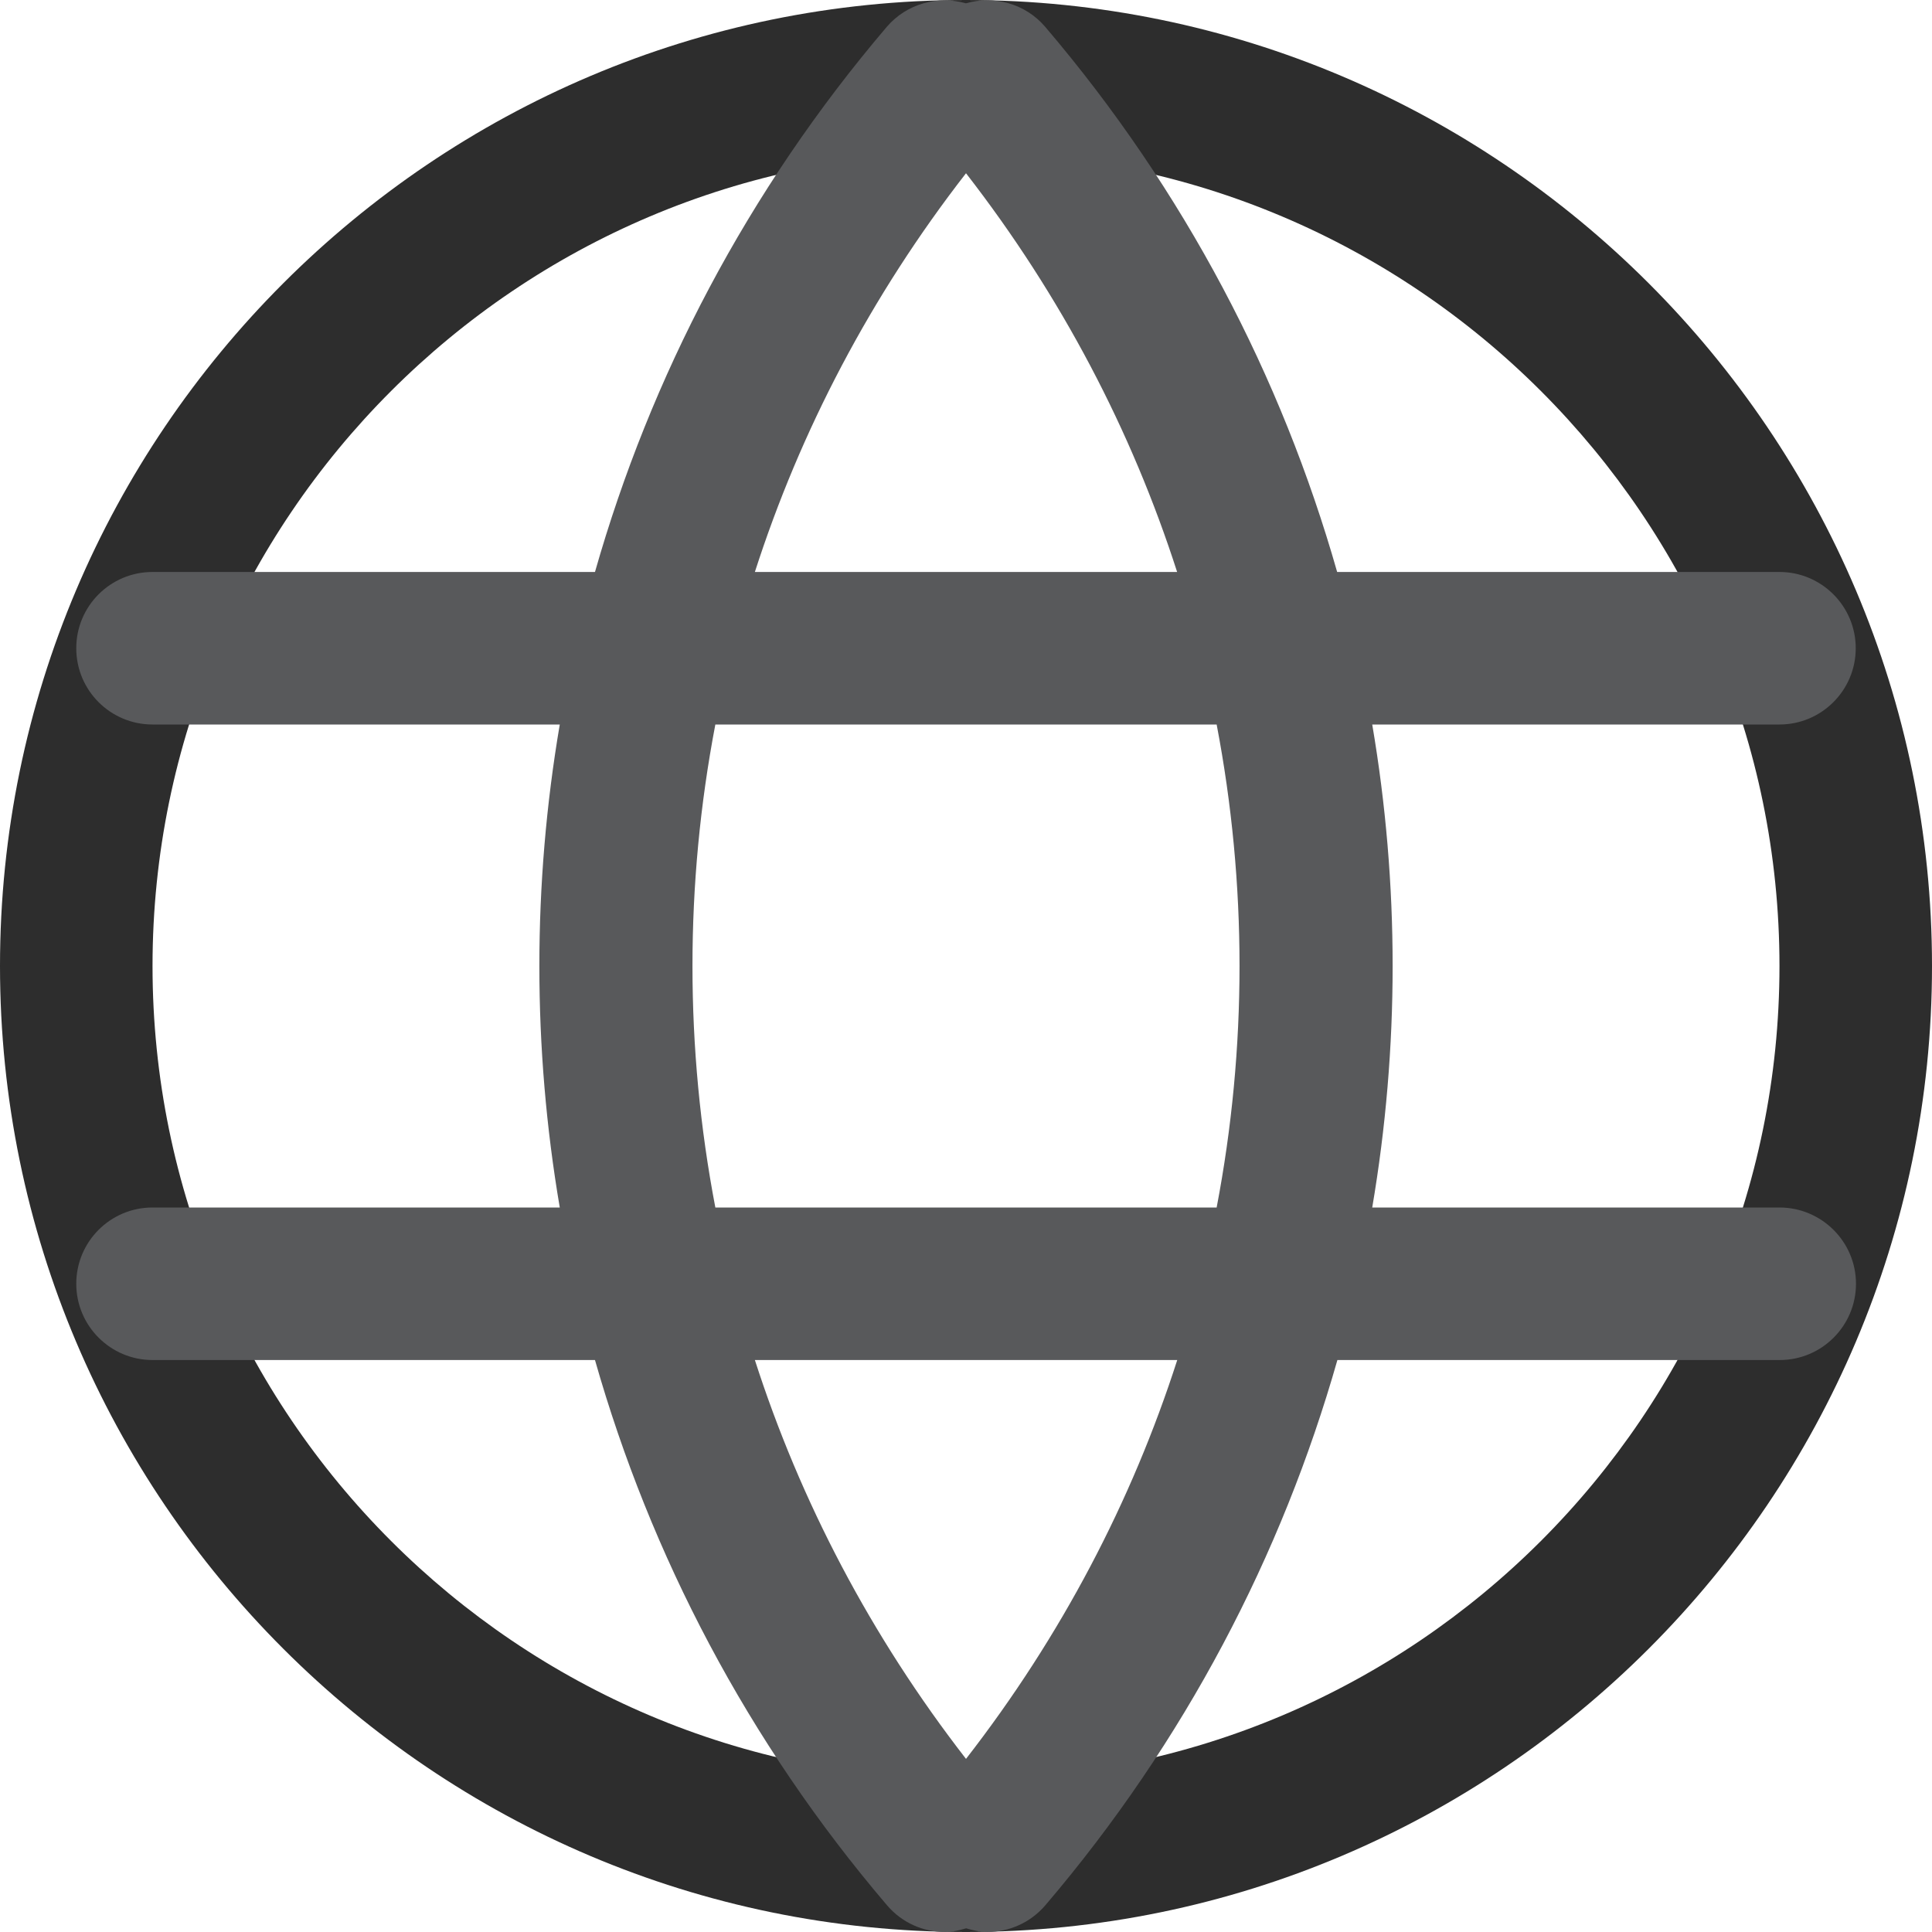
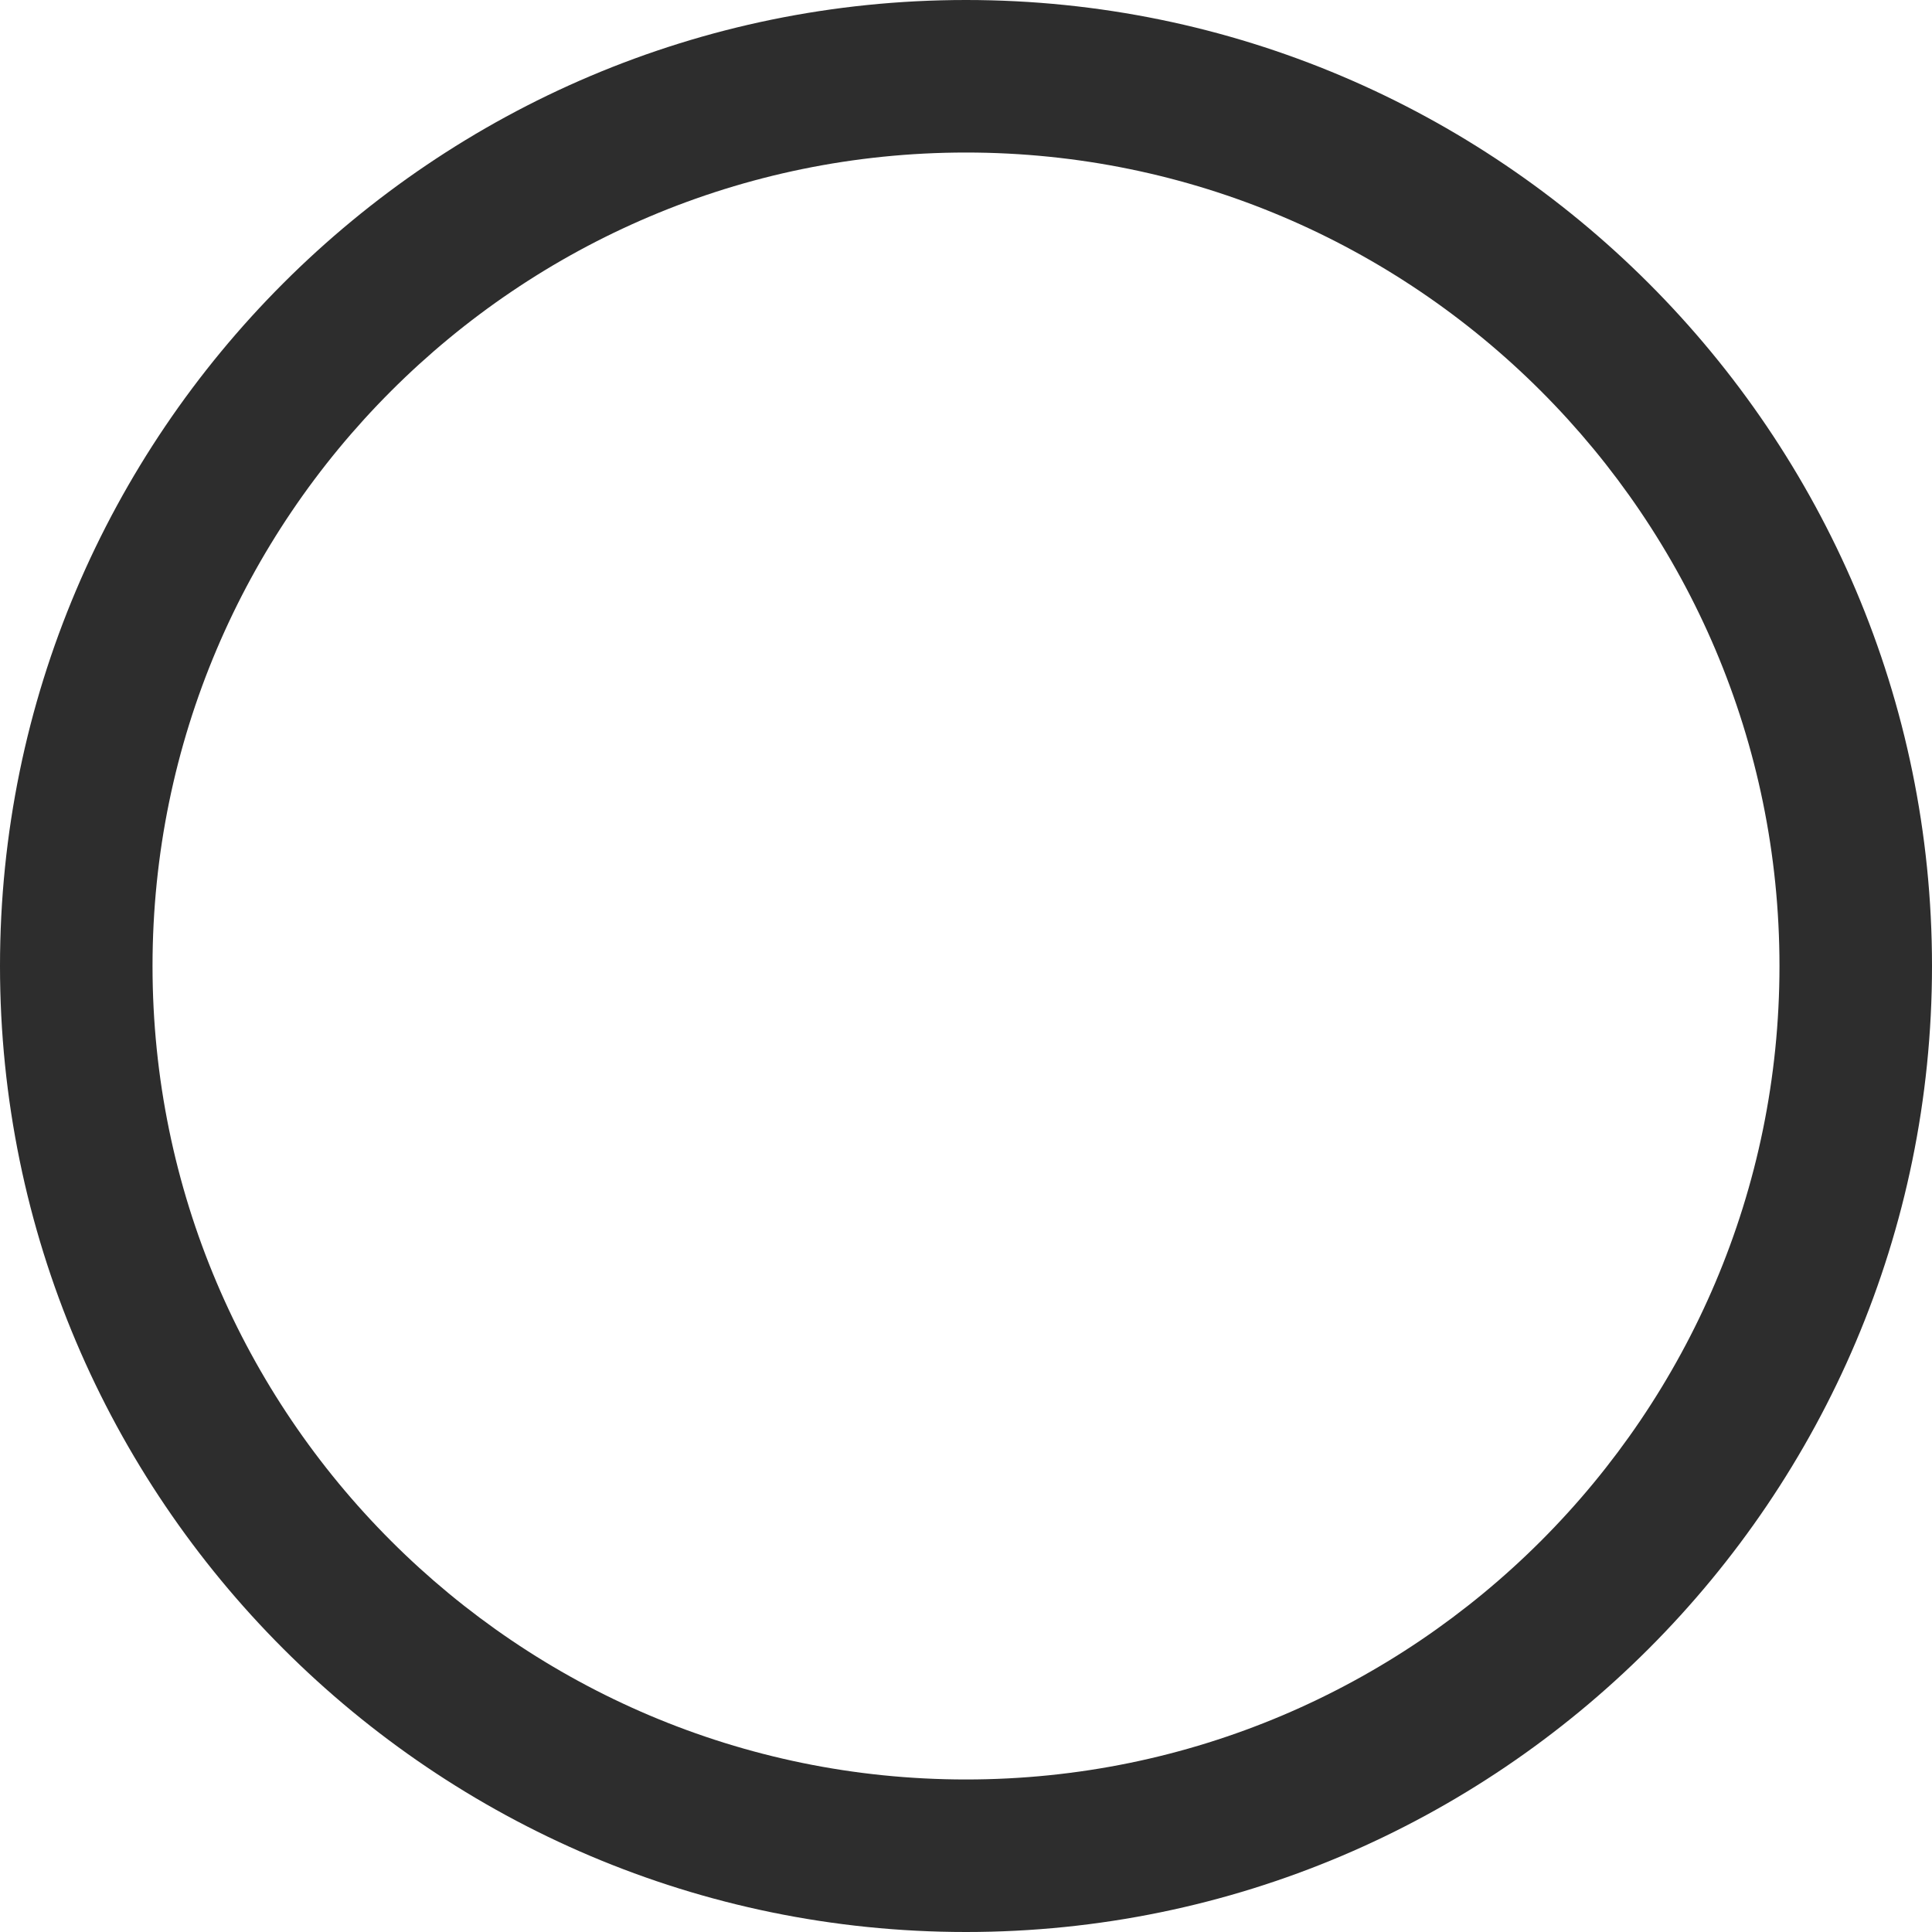
<svg xmlns="http://www.w3.org/2000/svg" version="1.1" id="Layer_1" x="0px" y="0px" width="15.2px" height="15.2px" viewBox="2.4 2.4 15.2 15.2" enable-background="new 2.4 2.4 15.2 15.2" xml:space="preserve">
  <g>
    <path fill="#2D2D2D" d="M10,17.6c-4.19,0-7.6-3.409-7.6-7.6S5.81,2.4,10,2.4s7.6,3.41,7.6,7.6S14.19,17.6,10,17.6z M10,3.6   c-3.529,0-6.4,2.871-6.4,6.4c0,3.529,2.871,6.4,6.4,6.4c3.529,0,6.4-2.871,6.4-6.4C16.4,6.471,13.529,3.6,10,3.6z" />
  </g>
-   <path fill="#58595B" d="M16.4,11.9h-3.204c0.214-1.258,0.214-2.543,0-3.8H16.4c0.331,0,0.6-0.269,0.6-0.6s-0.269-0.6-0.6-0.6h-3.48  c-0.437-1.534-1.198-3-2.297-4.289c-0.158-0.185-0.404-0.248-0.624-0.185C9.78,2.364,9.535,2.427,9.377,2.611  C8.279,3.9,7.518,5.366,7.081,6.9H3.6C3.269,6.9,3,7.168,3,7.5s0.269,0.6,0.6,0.6h3.204c-0.214,1.258-0.214,2.543,0,3.8H3.6  c-0.332,0-0.6,0.269-0.6,0.6s0.269,0.6,0.6,0.6h3.481c0.437,1.534,1.198,3,2.297,4.289c0.119,0.14,0.287,0.211,0.457,0.211  c0.056,0,0.111-0.013,0.166-0.029c0.054,0.016,0.11,0.029,0.166,0.029c0.17,0,0.338-0.071,0.458-0.211  c1.099-1.289,1.86-2.755,2.297-4.289h3.48c0.331,0,0.6-0.269,0.6-0.6S16.731,11.9,16.4,11.9z M10,3.763  c0.75,0.966,1.304,2.027,1.661,3.137H8.339C8.696,5.79,9.25,4.729,10,3.763z M8.028,8.1h3.944c0.24,1.256,0.24,2.544,0,3.8H8.028  C7.788,10.645,7.788,9.356,8.028,8.1z M10,16.238C9.25,15.271,8.696,14.21,8.339,13.1h3.323C11.305,14.21,10.751,15.271,10,16.238z" />
</svg>